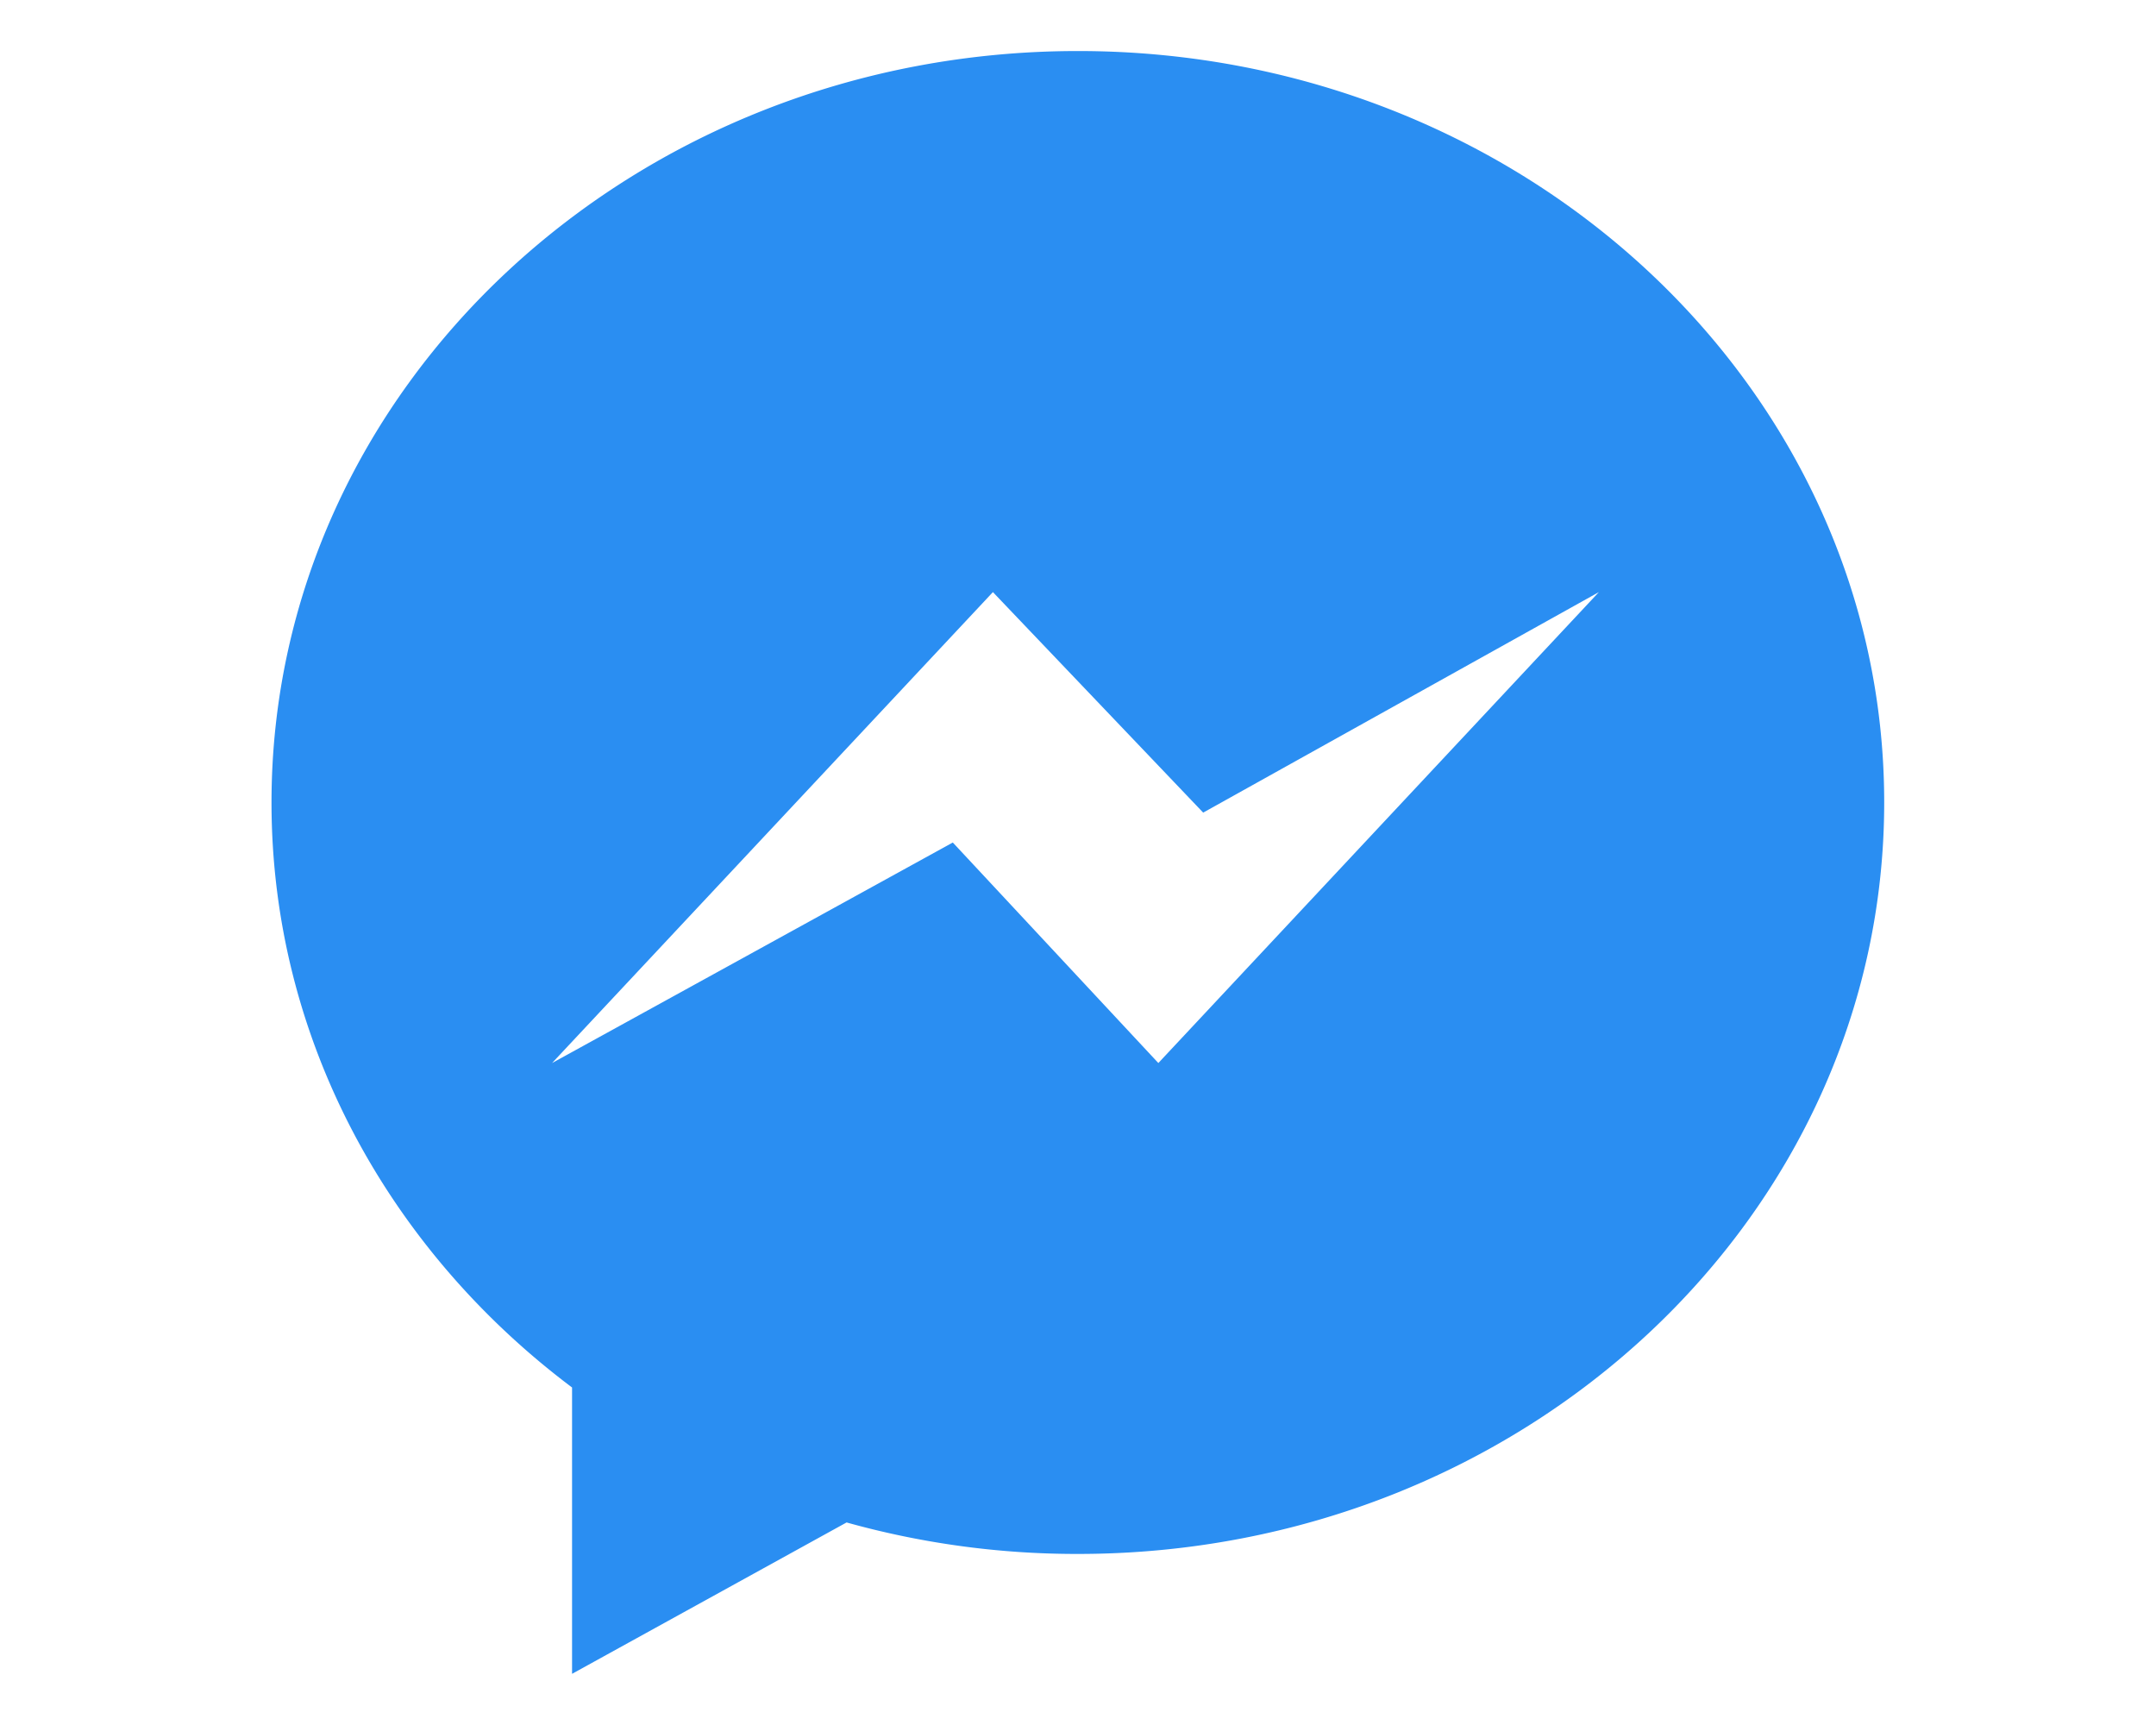
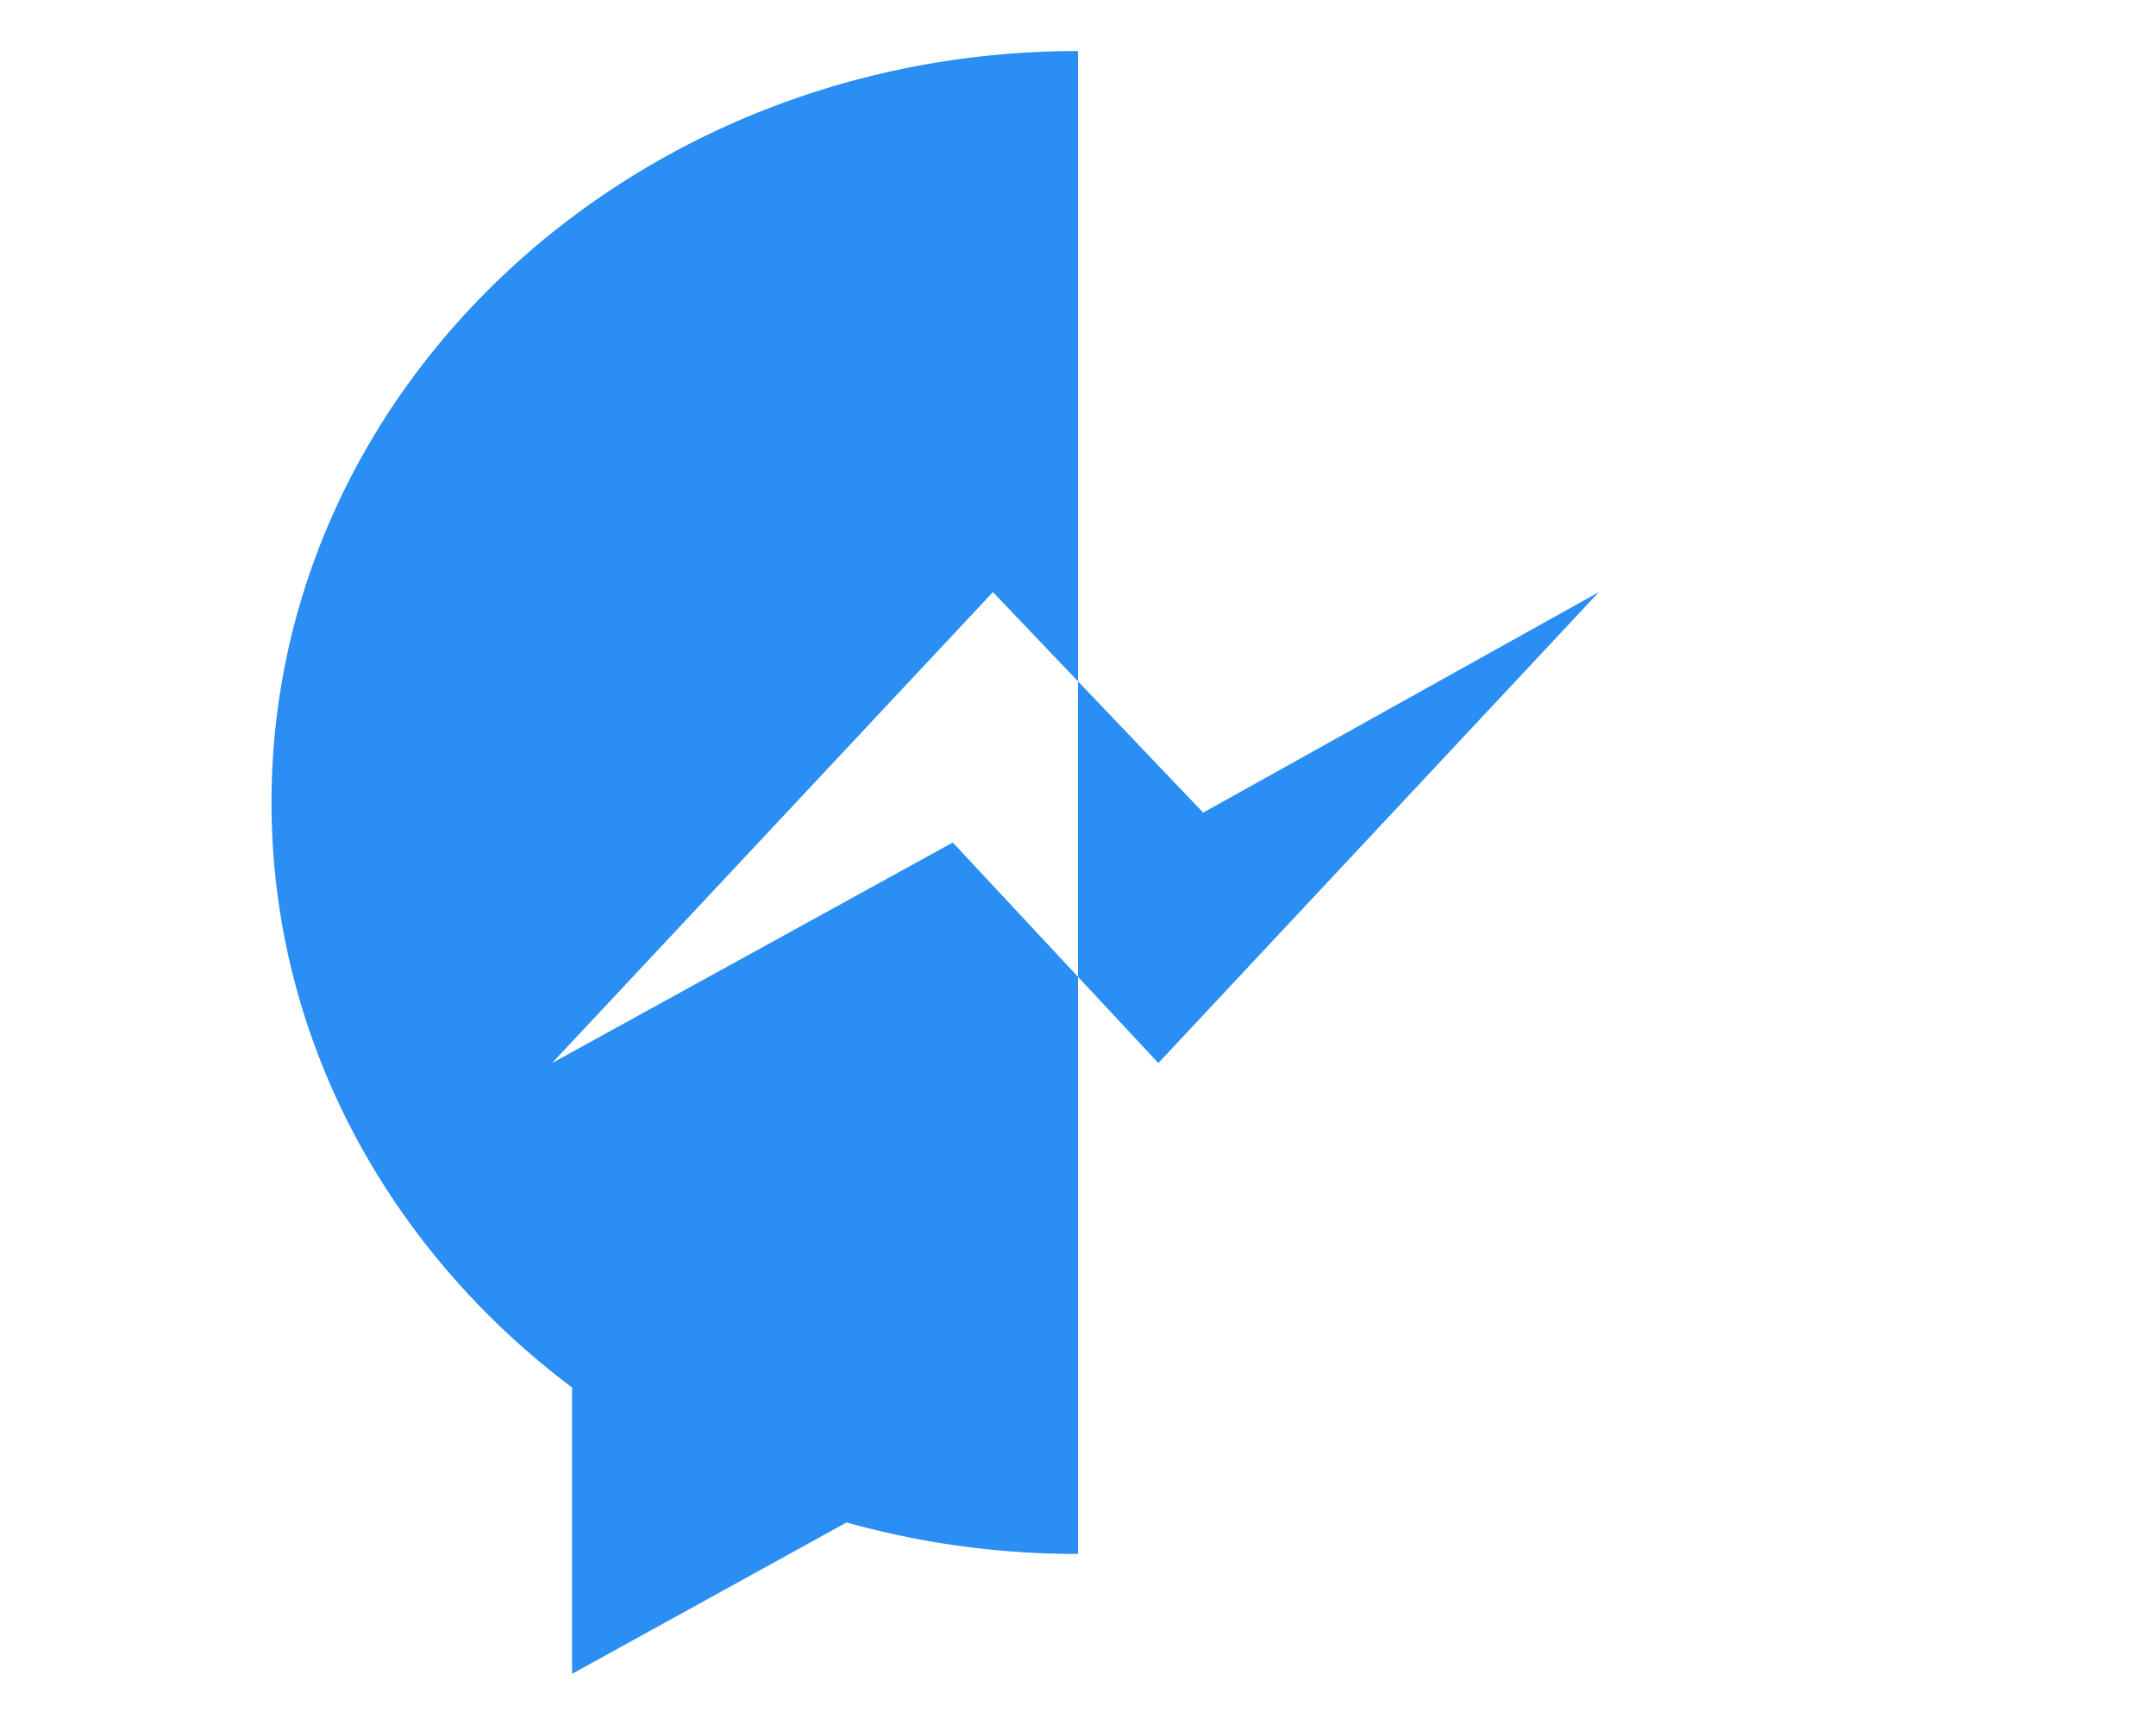
<svg xmlns="http://www.w3.org/2000/svg" width="15" height="12" viewBox="0 0 15 12">
  <title>email-envelope</title>
-   <path fill="#2A8EF2" d="M7.5.355c-3.099 0-5.611 2.34-5.611 5.228 0 1.644.816 3.112 2.091 4.069v1.992l1.91-1.053a5.95 5.95 0 0 0 1.61.219c3.098 0 5.609-2.342 5.609-5.228 0-2.887-2.511-5.227-5.609-5.227zm.559 7.04l-1.43-1.534-2.788 1.534 3.067-3.276 1.463 1.534 2.753-1.534-3.065 3.276z" />
+   <path fill="#2A8EF2" d="M7.5.355c-3.099 0-5.611 2.34-5.611 5.228 0 1.644.816 3.112 2.091 4.069v1.992l1.91-1.053a5.95 5.95 0 0 0 1.61.219zm.559 7.04l-1.43-1.534-2.788 1.534 3.067-3.276 1.463 1.534 2.753-1.534-3.065 3.276z" />
</svg>